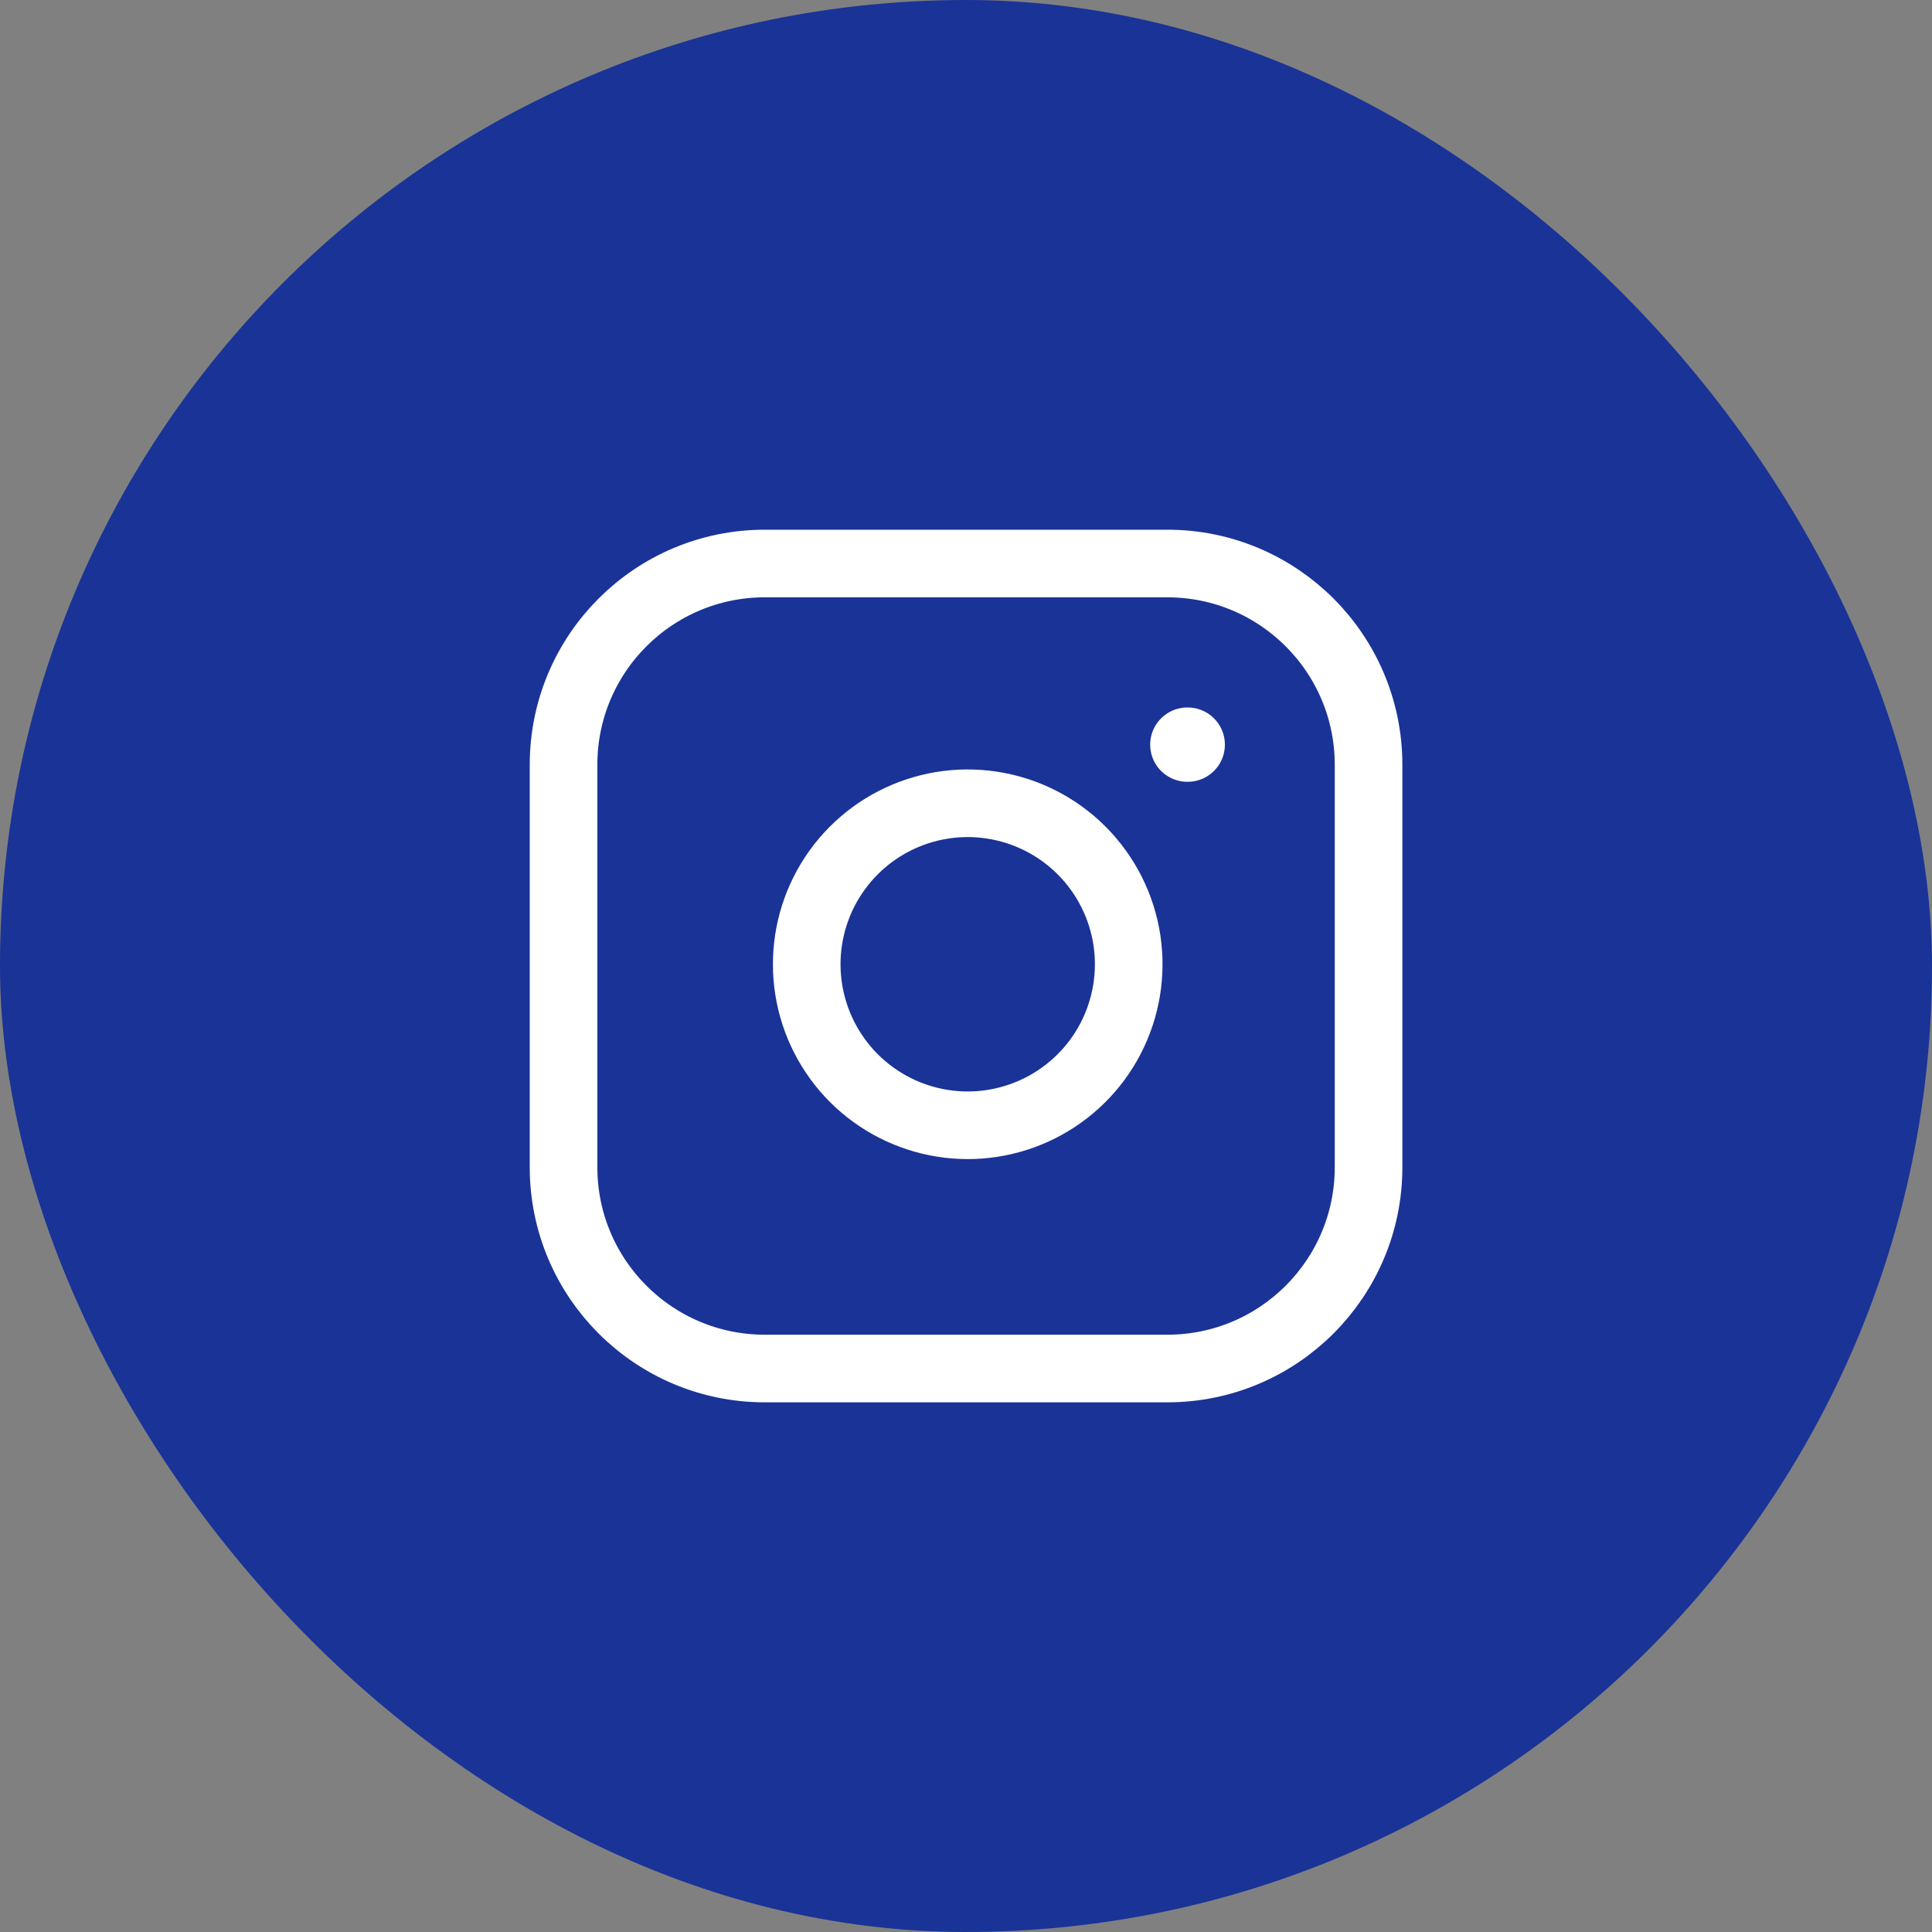
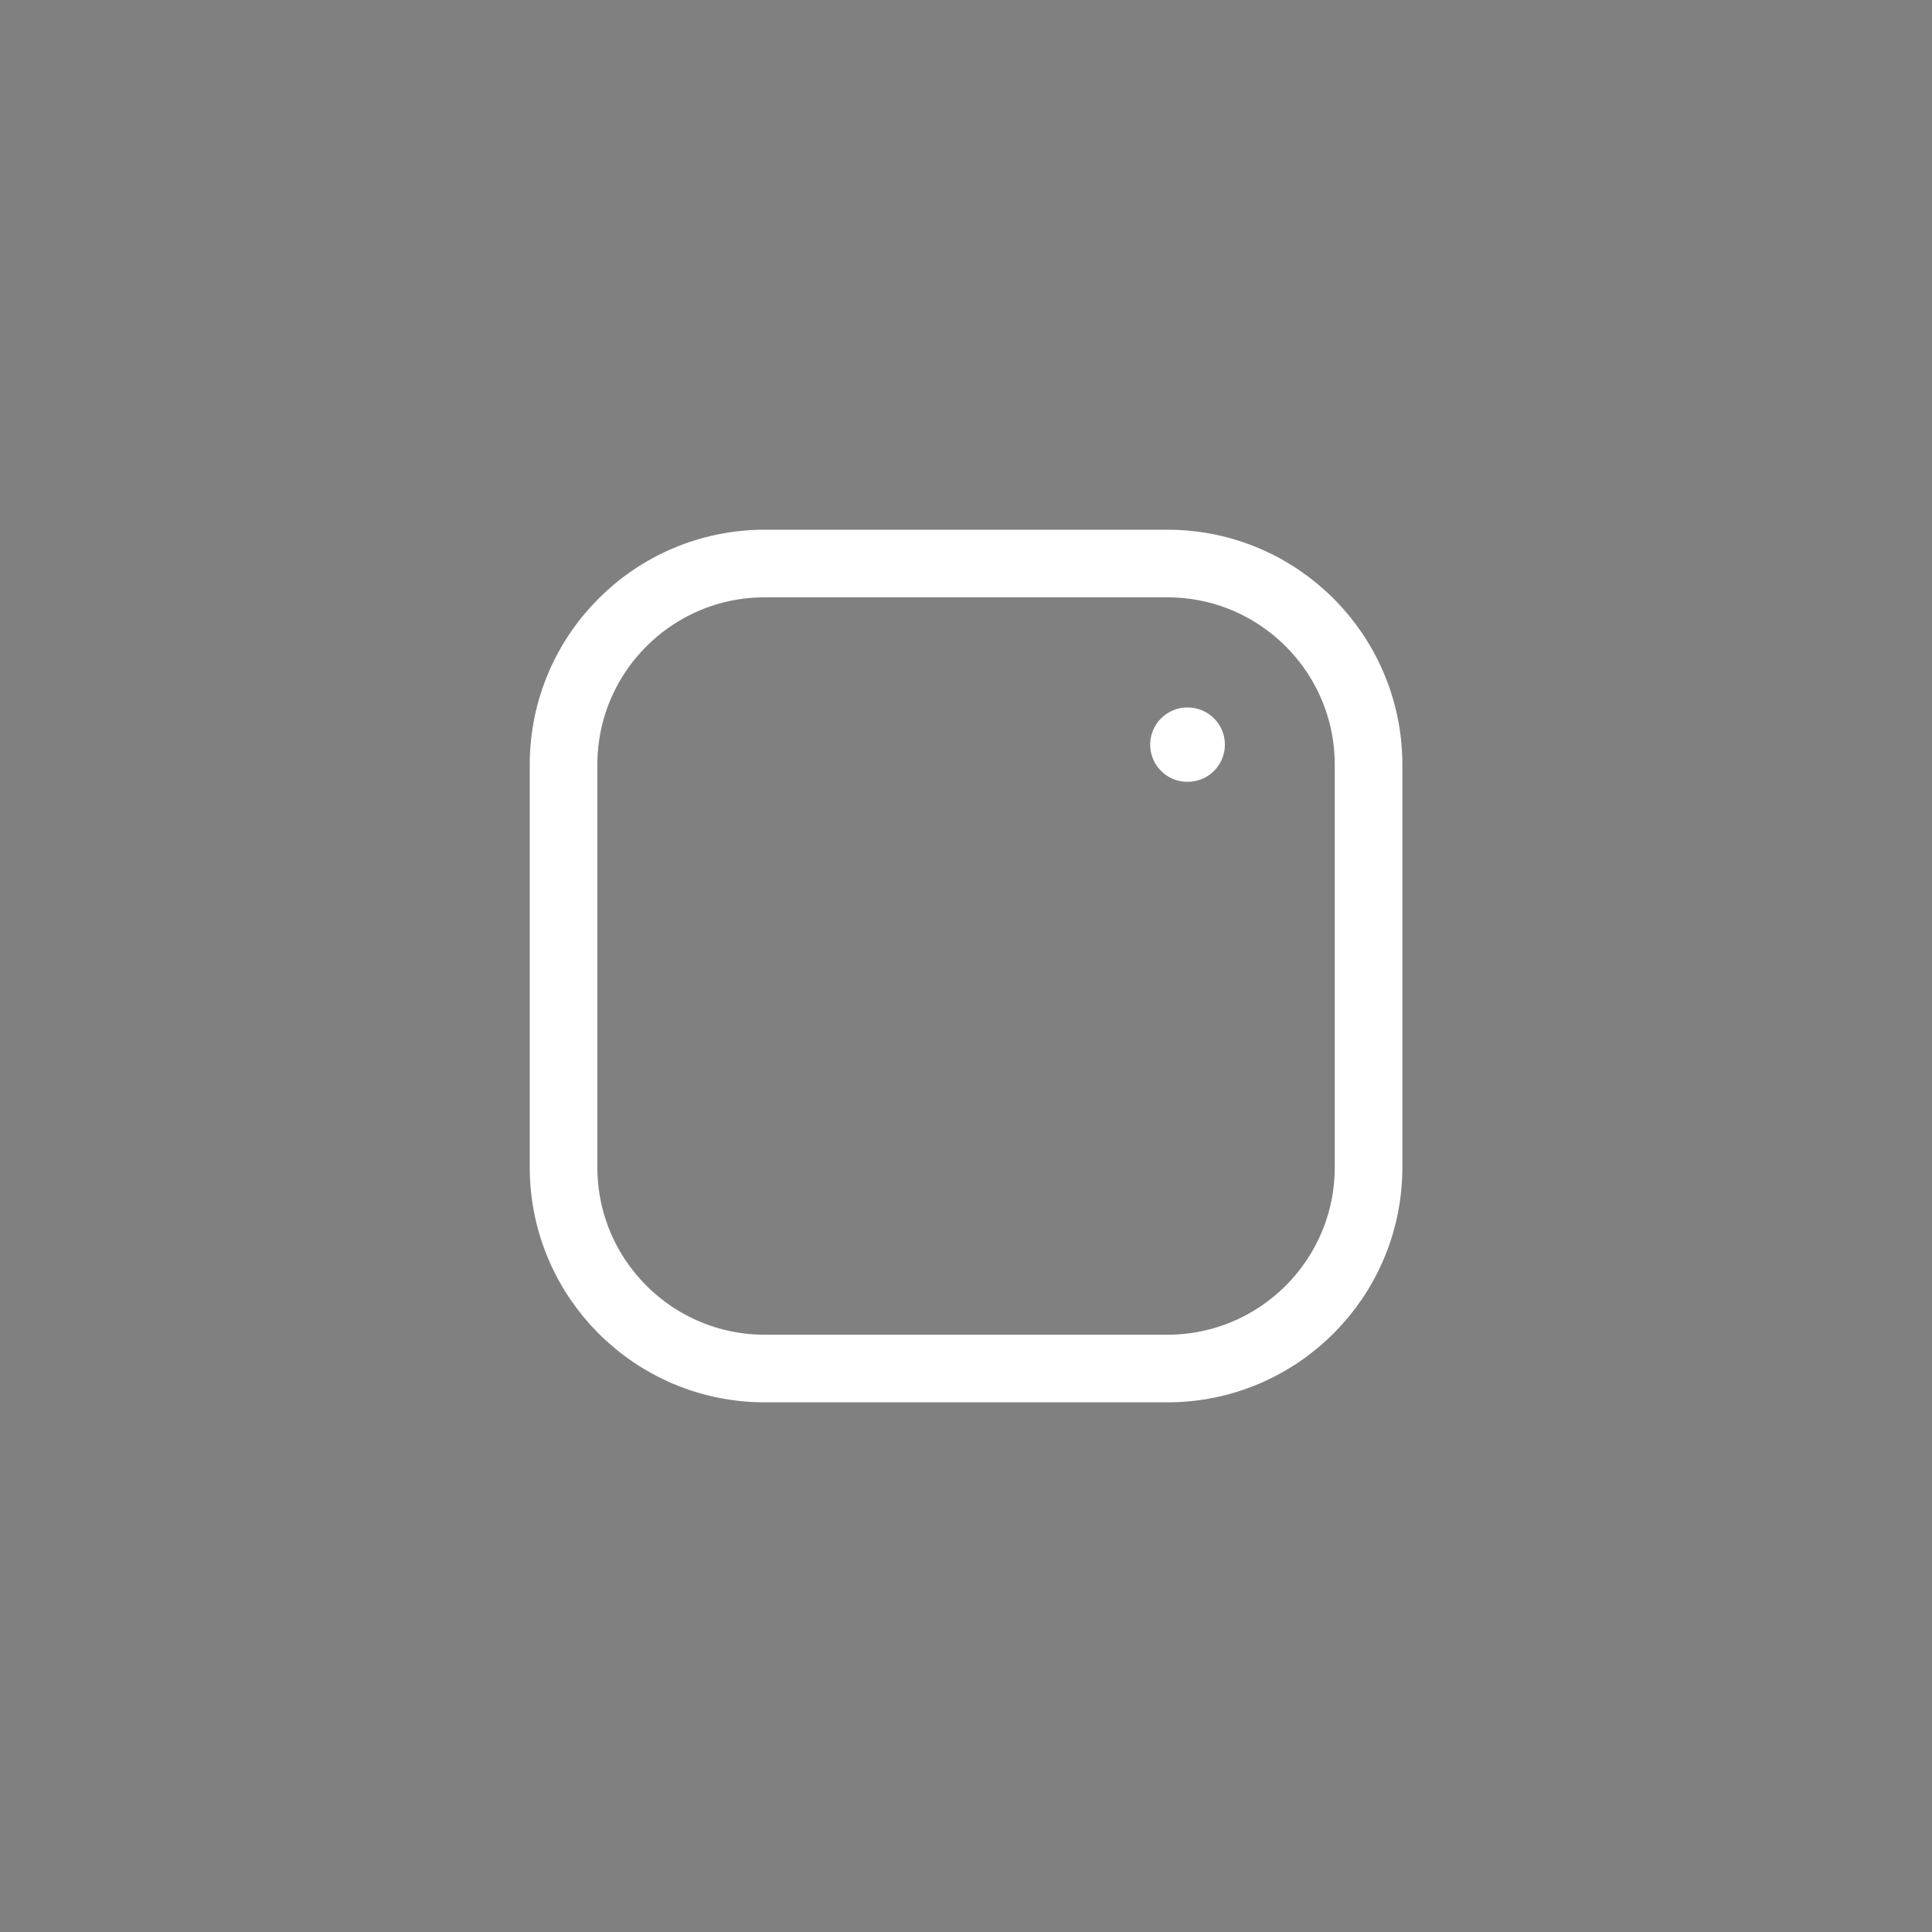
<svg xmlns="http://www.w3.org/2000/svg" width="52" height="52" viewBox="0 0 52 52" fill="none">
  <rect x="0" y="0" width="52" height="52" fill="#808080" stroke="none" />
-   <rect width="52" height="52" rx="26" fill="#1A3397" />
  <path d="M31.418 15.167H20.585C17.593 15.167 15.168 17.592 15.168 20.584V31.417C15.168 34.408 17.593 36.834 20.585 36.834H31.418C34.41 36.834 36.835 34.408 36.835 31.417V20.584C36.835 17.592 34.41 15.167 31.418 15.167Z" stroke="white" stroke-width="1.82" stroke-linecap="round" stroke-linejoin="round" />
-   <path d="M30.333 25.318C30.466 26.219 30.312 27.14 29.893 27.949C29.473 28.758 28.809 29.414 27.994 29.824C27.18 30.234 26.258 30.377 25.358 30.232C24.458 30.087 23.627 29.662 22.982 29.018C22.338 28.373 21.913 27.542 21.768 26.642C21.623 25.742 21.766 24.819 22.175 24.005C22.585 23.191 23.241 22.527 24.05 22.107C24.86 21.687 25.78 21.533 26.682 21.667C27.602 21.803 28.453 22.232 29.11 22.889C29.768 23.547 30.196 24.398 30.333 25.318Z" stroke="white" stroke-width="1.82" stroke-linecap="round" stroke-linejoin="round" />
  <path d="M31.957 20.042H31.968" stroke="white" stroke-width="2" stroke-linecap="round" stroke-linejoin="round" />
</svg>